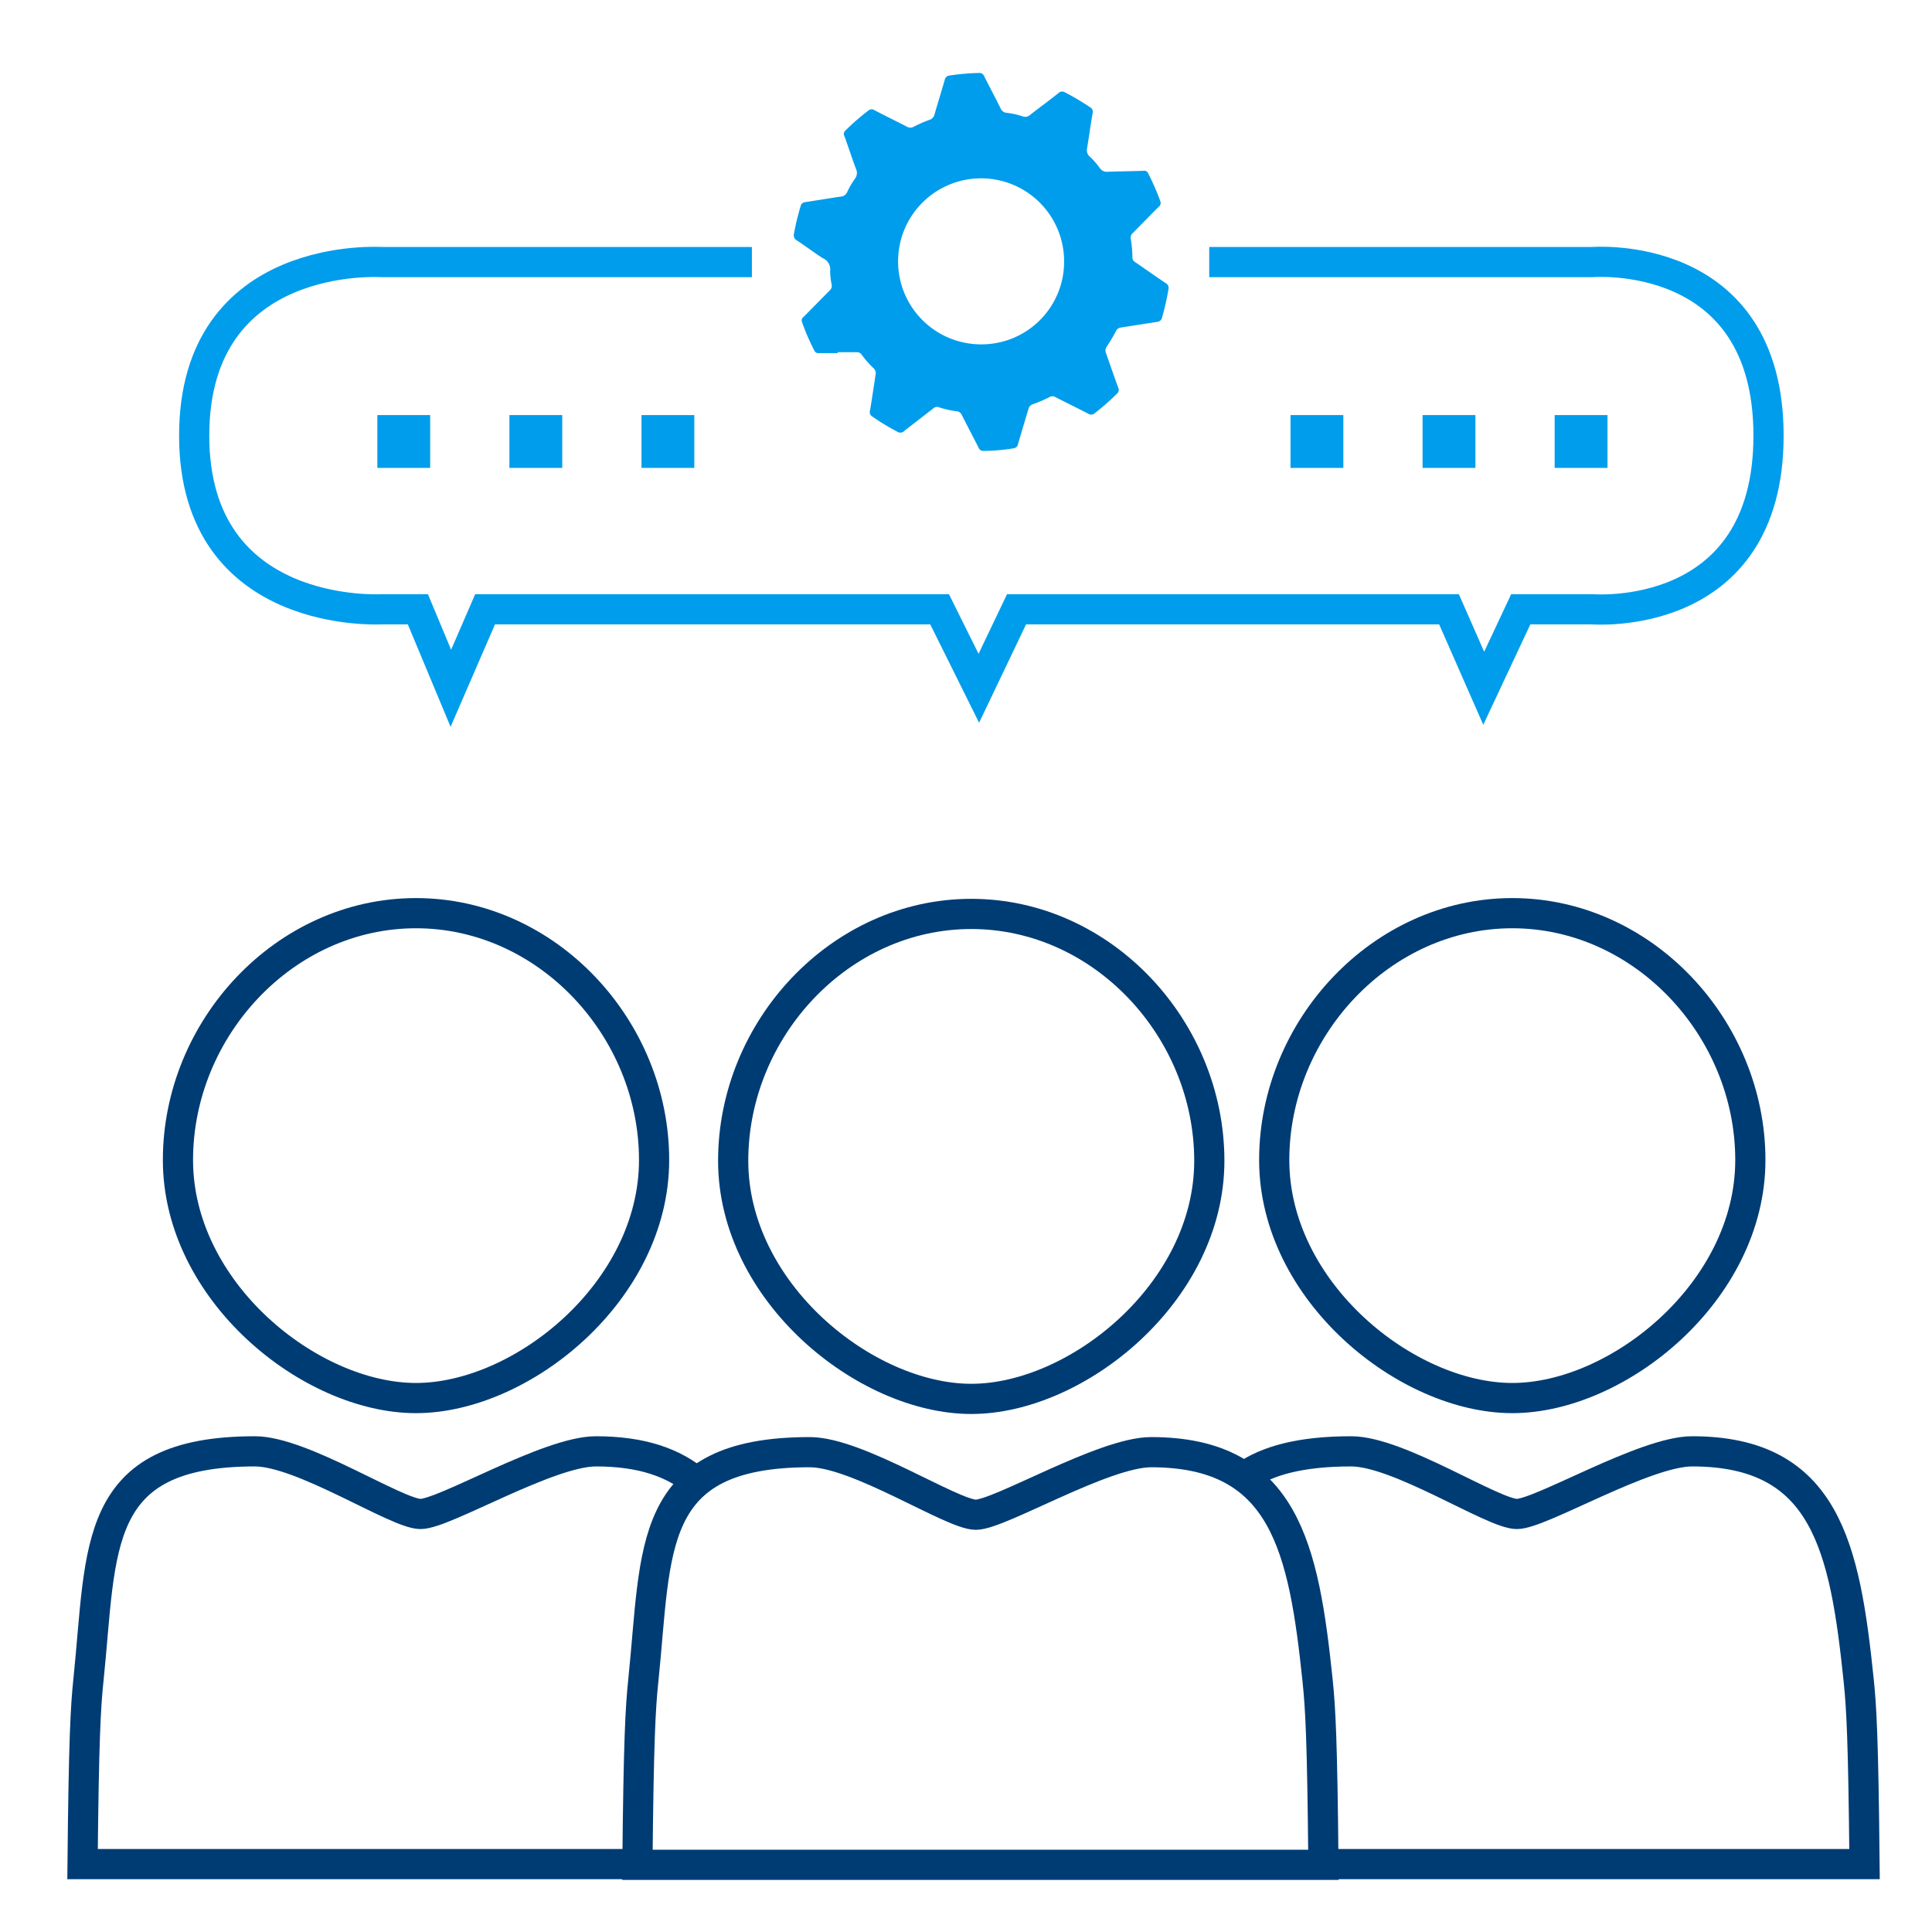
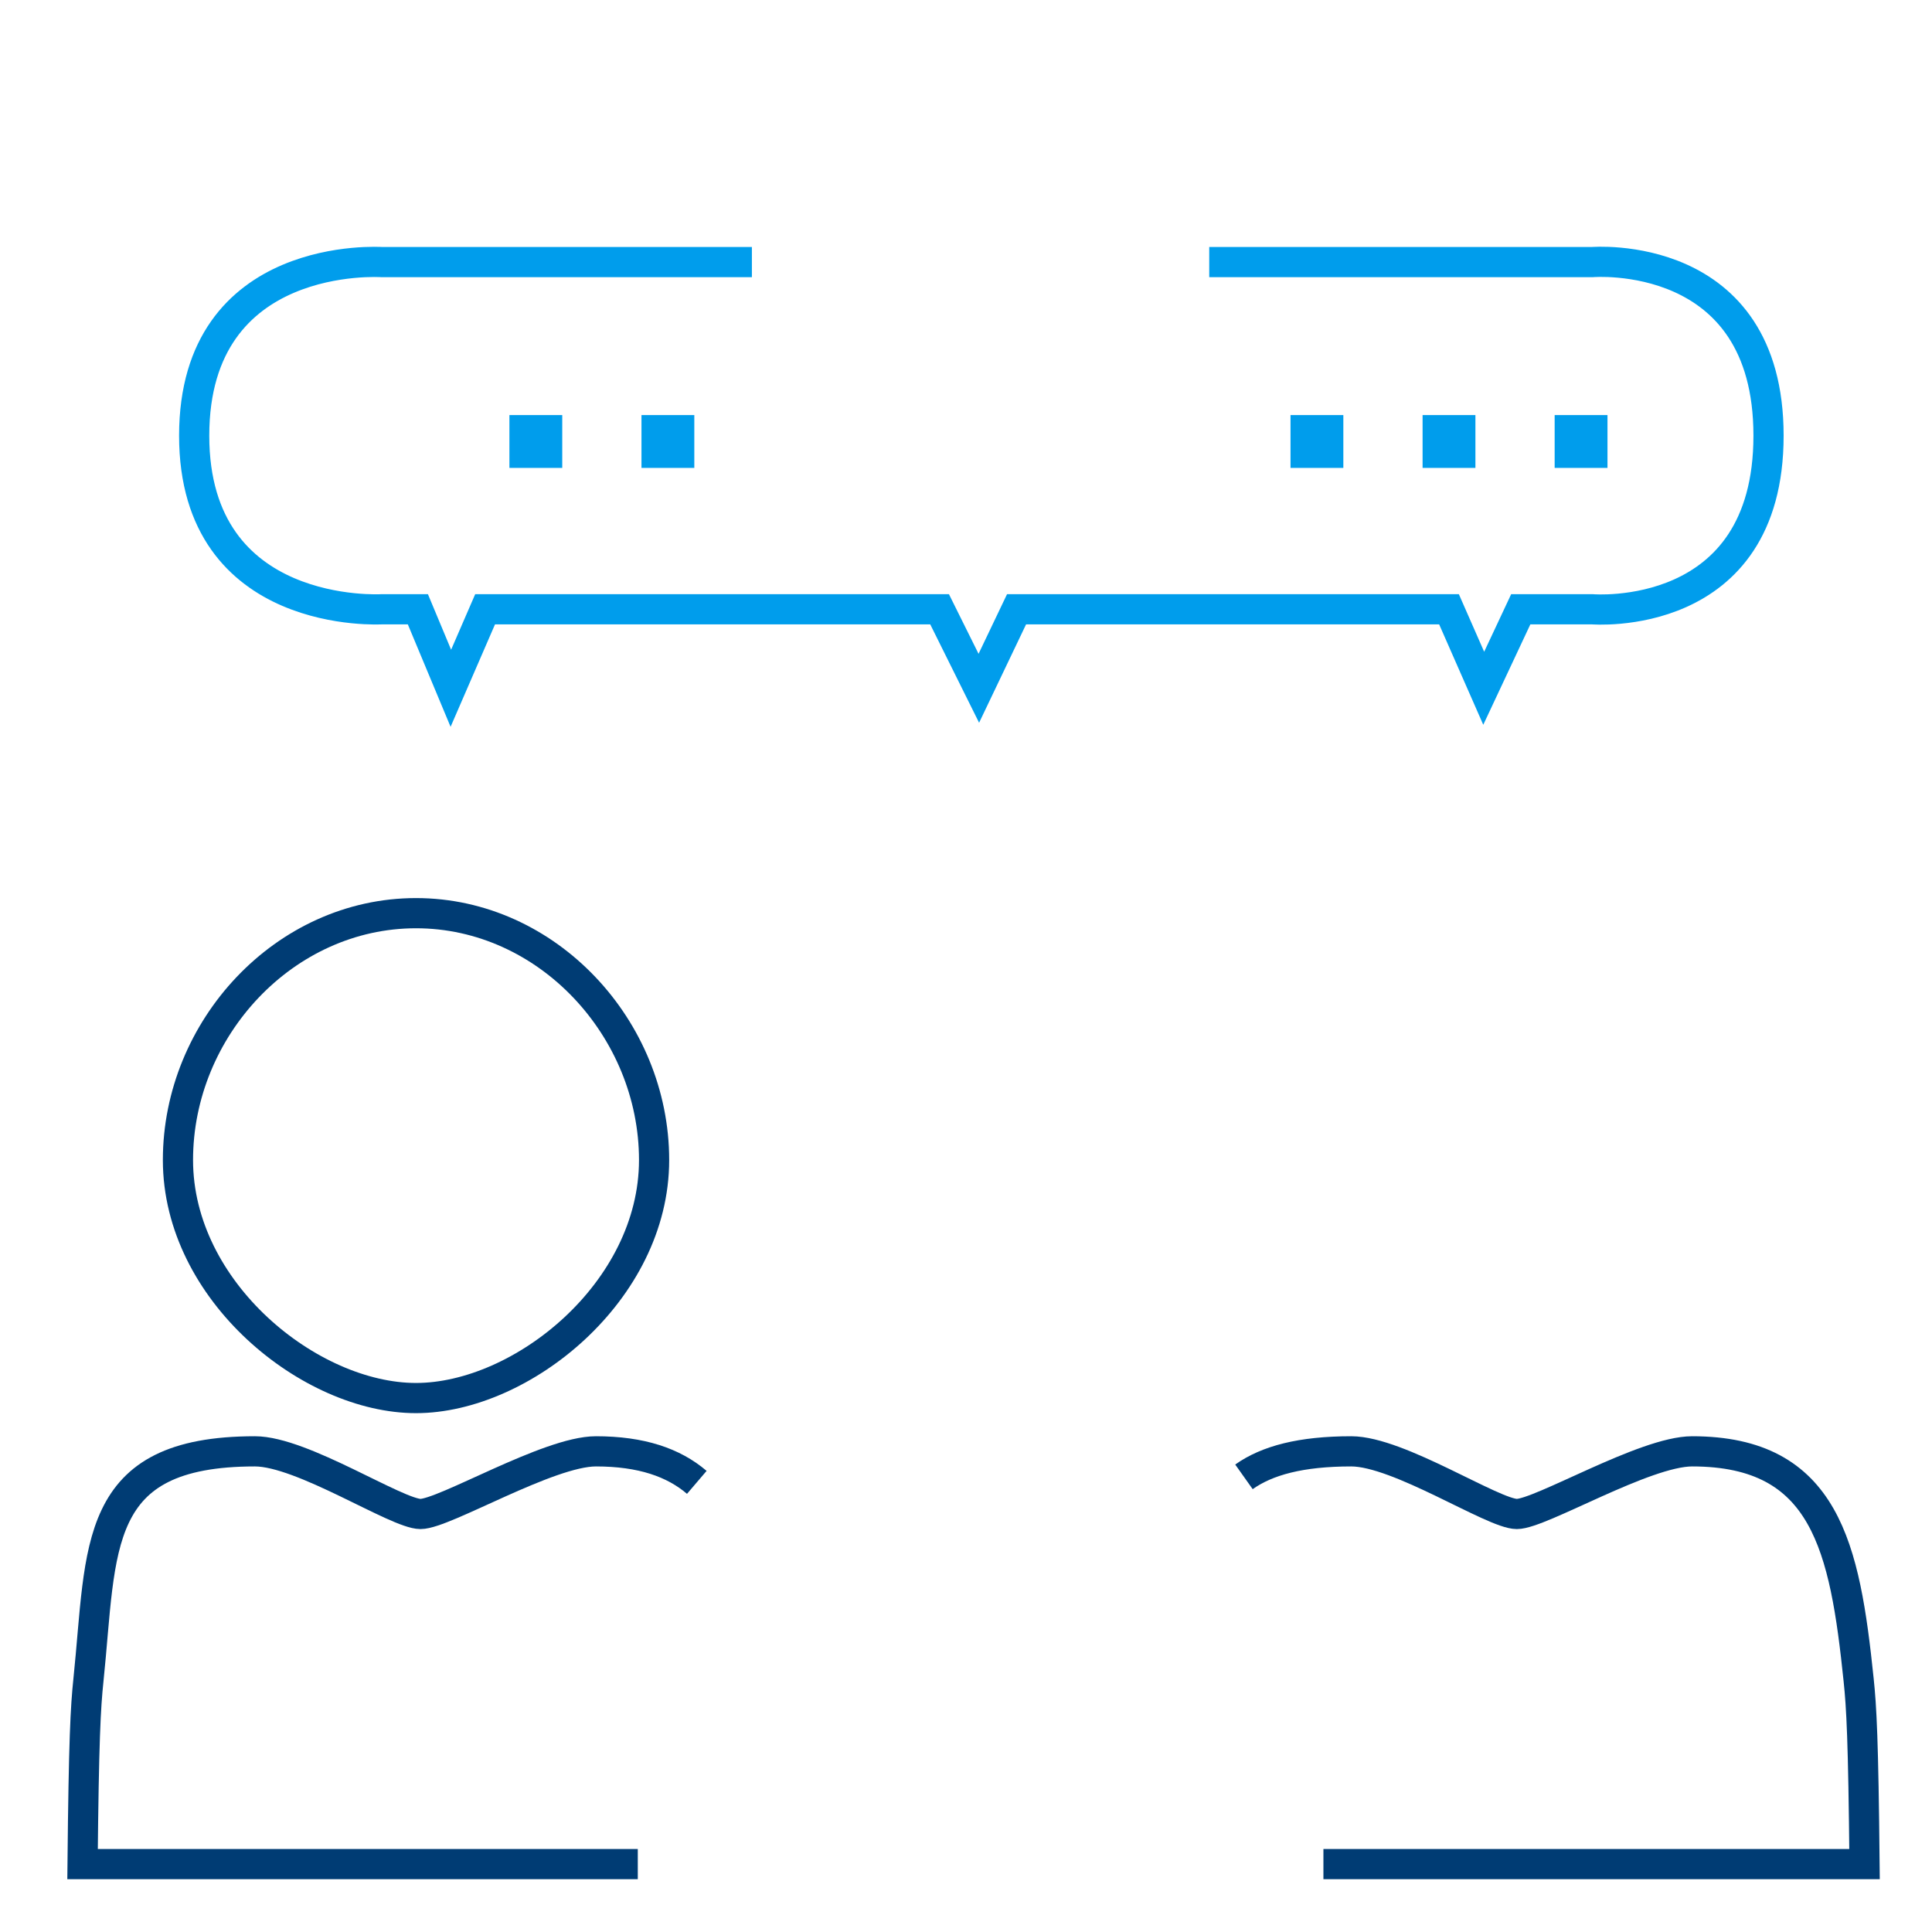
<svg xmlns="http://www.w3.org/2000/svg" id="Icons" width="256" height="256" viewBox="0 0 256 256">
  <title>Use Case_1</title>
  <path d="M99.63,34.73h-49s-24.9-1.75-24.9,23c0,24.55,24.9,23,24.9,23h4.74l4.37,10.47,4.54-10.47H124.5l5.2,10.47,5-10.47H192l4.6,10.47,4.91-10.47h9.44s23.39,2,23.39-23-23.39-23-23.39-23H160.23" style="fill: none;stroke: #009dec;stroke-miterlimit: 10;stroke-width: 4px" />
-   <path d="M154.43,37.5c-1.34-.91-2.67-1.84-4-2.76a.67.67,0,0,1-.38-.57,15.46,15.46,0,0,0-.22-2.54.79.79,0,0,1,.27-.75c1.15-1.16,2.29-2.34,3.46-3.5a.62.62,0,0,0,.18-.74A30.57,30.57,0,0,0,152.15,23a.55.55,0,0,0-.6-.37c-1.6.06-3.2.07-4.8.13a1.08,1.08,0,0,1-1-.47,10.56,10.56,0,0,0-1.36-1.55,1.11,1.11,0,0,1-.35-1.08c.26-1.55.47-3.12.74-4.67a.68.68,0,0,0-.36-.79,30.94,30.94,0,0,0-3.29-1.95.68.68,0,0,0-.86.07c-1.24,1-2.51,1.91-3.76,2.89a.94.94,0,0,1-1,.21,10.25,10.25,0,0,0-2.13-.47.94.94,0,0,1-.78-.56c-.71-1.43-1.46-2.85-2.18-4.27a.67.67,0,0,0-.7-.45,30.5,30.5,0,0,0-3.93.34.68.68,0,0,0-.6.55c-.44,1.54-.92,3.06-1.36,4.6a1,1,0,0,1-.64.71,18,18,0,0,0-2.11.92.88.88,0,0,1-.9,0c-1.44-.74-2.9-1.45-4.33-2.2a.65.65,0,0,0-.81.08,30.64,30.64,0,0,0-3,2.61.6.6,0,0,0-.16.74c.53,1.44,1,2.91,1.54,4.35a1.26,1.26,0,0,1-.15,1.33,10.61,10.61,0,0,0-1,1.72,1,1,0,0,1-.87.63c-1.58.23-3.15.5-4.73.74a.64.64,0,0,0-.58.51A33,33,0,0,0,105.2,31a.75.75,0,0,0,.38.85c1.17.77,2.28,1.62,3.46,2.37A1.6,1.6,0,0,1,110,35.9a8.56,8.56,0,0,0,.2,1.8.84.84,0,0,1-.28.81c-1.16,1.16-2.3,2.34-3.46,3.5a.55.55,0,0,0-.18.68,28,28,0,0,0,1.61,3.73.57.57,0,0,0,.61.37c.83,0,1.66,0,2.49,0v-.12c.83,0,1.66,0,2.49,0a.75.75,0,0,1,.71.34,12.06,12.06,0,0,0,1.56,1.78.89.89,0,0,1,.27.87c-.25,1.58-.47,3.16-.74,4.74a.67.67,0,0,0,.32.8,30.27,30.27,0,0,0,3.29,2,.71.71,0,0,0,.91-.08c1.27-1,2.58-2,3.86-3a.74.74,0,0,1,.77-.15,12.08,12.08,0,0,0,2.31.52.83.83,0,0,1,.72.53c.73,1.45,1.49,2.88,2.22,4.32a.64.64,0,0,0,.65.41,25.85,25.85,0,0,0,3.93-.34.68.68,0,0,0,.64-.59c.44-1.53.91-3.06,1.36-4.59a.9.9,0,0,1,.61-.67,18.88,18.88,0,0,0,2.17-.93.78.78,0,0,1,.83,0c1.44.74,2.9,1.45,4.33,2.19a.69.69,0,0,0,.87-.08A30.92,30.92,0,0,0,148,52.17a.65.65,0,0,0,.17-.8c-.55-1.52-1.07-3-1.61-4.57a.86.86,0,0,1,.08-.85c.44-.67.86-1.37,1.24-2.08a.78.78,0,0,1,.64-.47l4.8-.75A.74.74,0,0,0,154,42a36,36,0,0,0,.84-3.73A.72.72,0,0,0,154.43,37.5ZM130,45.63a11,11,0,1,1,11-11A10.95,10.95,0,0,1,130,45.63Z" style="fill: #009dec" />
  <g>
    <path d="M92.33,196.42c-3.08-2.63-7.35-4.11-13.37-4.11-6.31,0-20.08,8.3-23.24,8.3s-15.64-8.3-21.94-8.3c-21.72,0-20.24,12.76-22.06,30.29-.38,3.63-.62,7.91-.78,24.4H84.51" style="fill: none;stroke: #003c74;stroke-miterlimit: 10;stroke-width: 4px" />
    <path d="M86.67,153.71c0,17.42-17.53,31.54-31.55,31.54s-31.54-14.12-31.54-31.54S37.7,121,55.12,121,86.67,136.29,86.67,153.71Z" style="fill: none;stroke: #003c74;stroke-miterlimit: 10;stroke-width: 4px" />
  </g>
  <g>
    <path d="M175.36,247h71.7c-.16-16.49-.4-20.77-.78-24.4-1.82-17.53-4.35-30.29-22.06-30.29-6.3,0-20.08,8.3-23.23,8.3s-15.64-8.3-21.94-8.3c-6.68,0-11.16,1.21-14.22,3.38" style="fill: none;stroke: #003c74;stroke-miterlimit: 10;stroke-width: 4px" />
-     <path d="M231.93,153.71c0,17.42-17.52,31.54-31.54,31.54s-31.55-14.12-31.55-31.54S183,121,200.39,121,231.93,136.29,231.93,153.71Z" style="fill: none;stroke: #003c74;stroke-miterlimit: 10;stroke-width: 4px" />
  </g>
  <g>
-     <path d="M175.36,247.1c-.15-16.49-.39-20.76-.77-24.4-1.83-17.53-4.35-30.28-22.06-30.28-6.31,0-20.08,8.29-23.23,8.29s-15.64-8.29-22-8.29c-21.72,0-20.24,12.75-22.06,30.28-.38,3.64-.62,7.91-.78,24.4Z" style="fill: none;stroke: #003c74;stroke-miterlimit: 10;stroke-width: 4px" />
-     <path d="M160.24,153.81c0,17.42-17.52,31.55-31.54,31.55s-31.55-14.13-31.55-31.55,14.12-32.71,31.55-32.71S160.24,136.39,160.24,153.81Z" style="fill: none;stroke: #003c74;stroke-miterlimit: 10;stroke-width: 4px" />
-   </g>
-   <rect x="50" y="55" width="7" height="7" style="fill: #009dec" />
+     </g>
  <rect x="67.5" y="55" width="7" height="7" style="fill: #009dec" />
  <rect x="85" y="55" width="7" height="7" style="fill: #009dec" />
  <rect x="171" y="55" width="7" height="7" style="fill: #009dec" />
  <rect x="188.5" y="55" width="7" height="7" style="fill: #009dec" />
  <rect x="206" y="55" width="7" height="7" style="fill: #009dec" />
</svg>